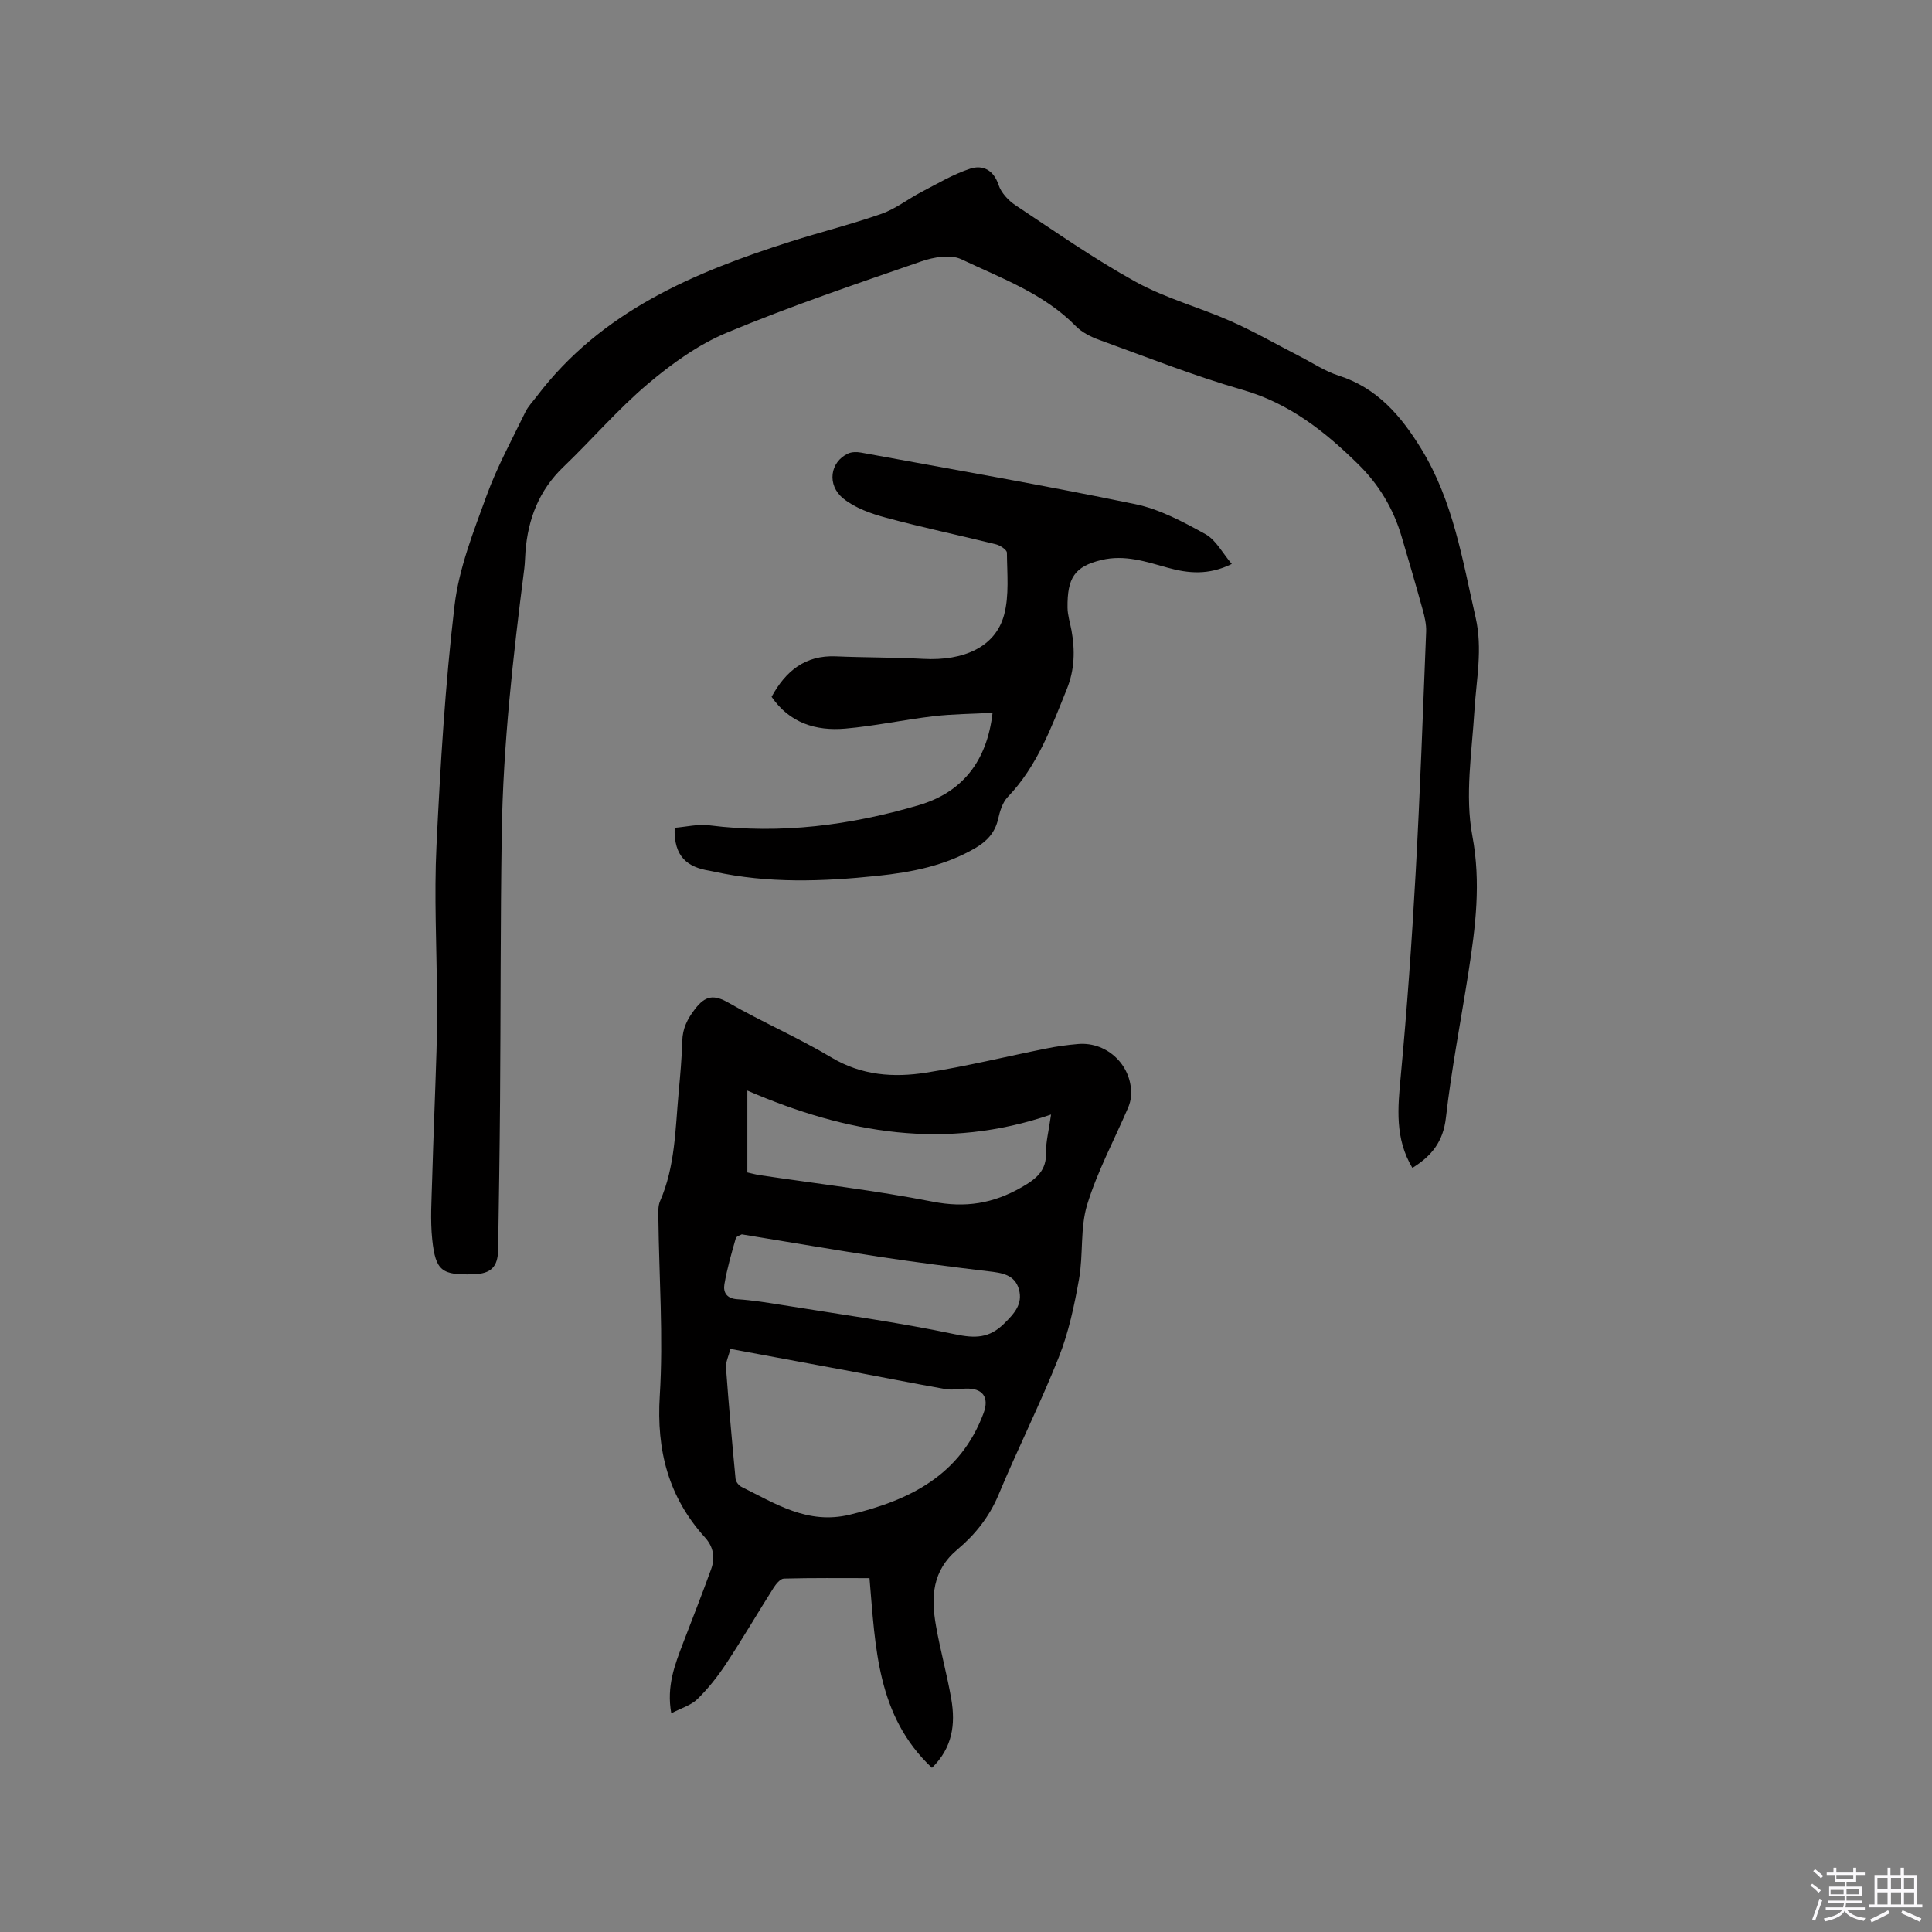
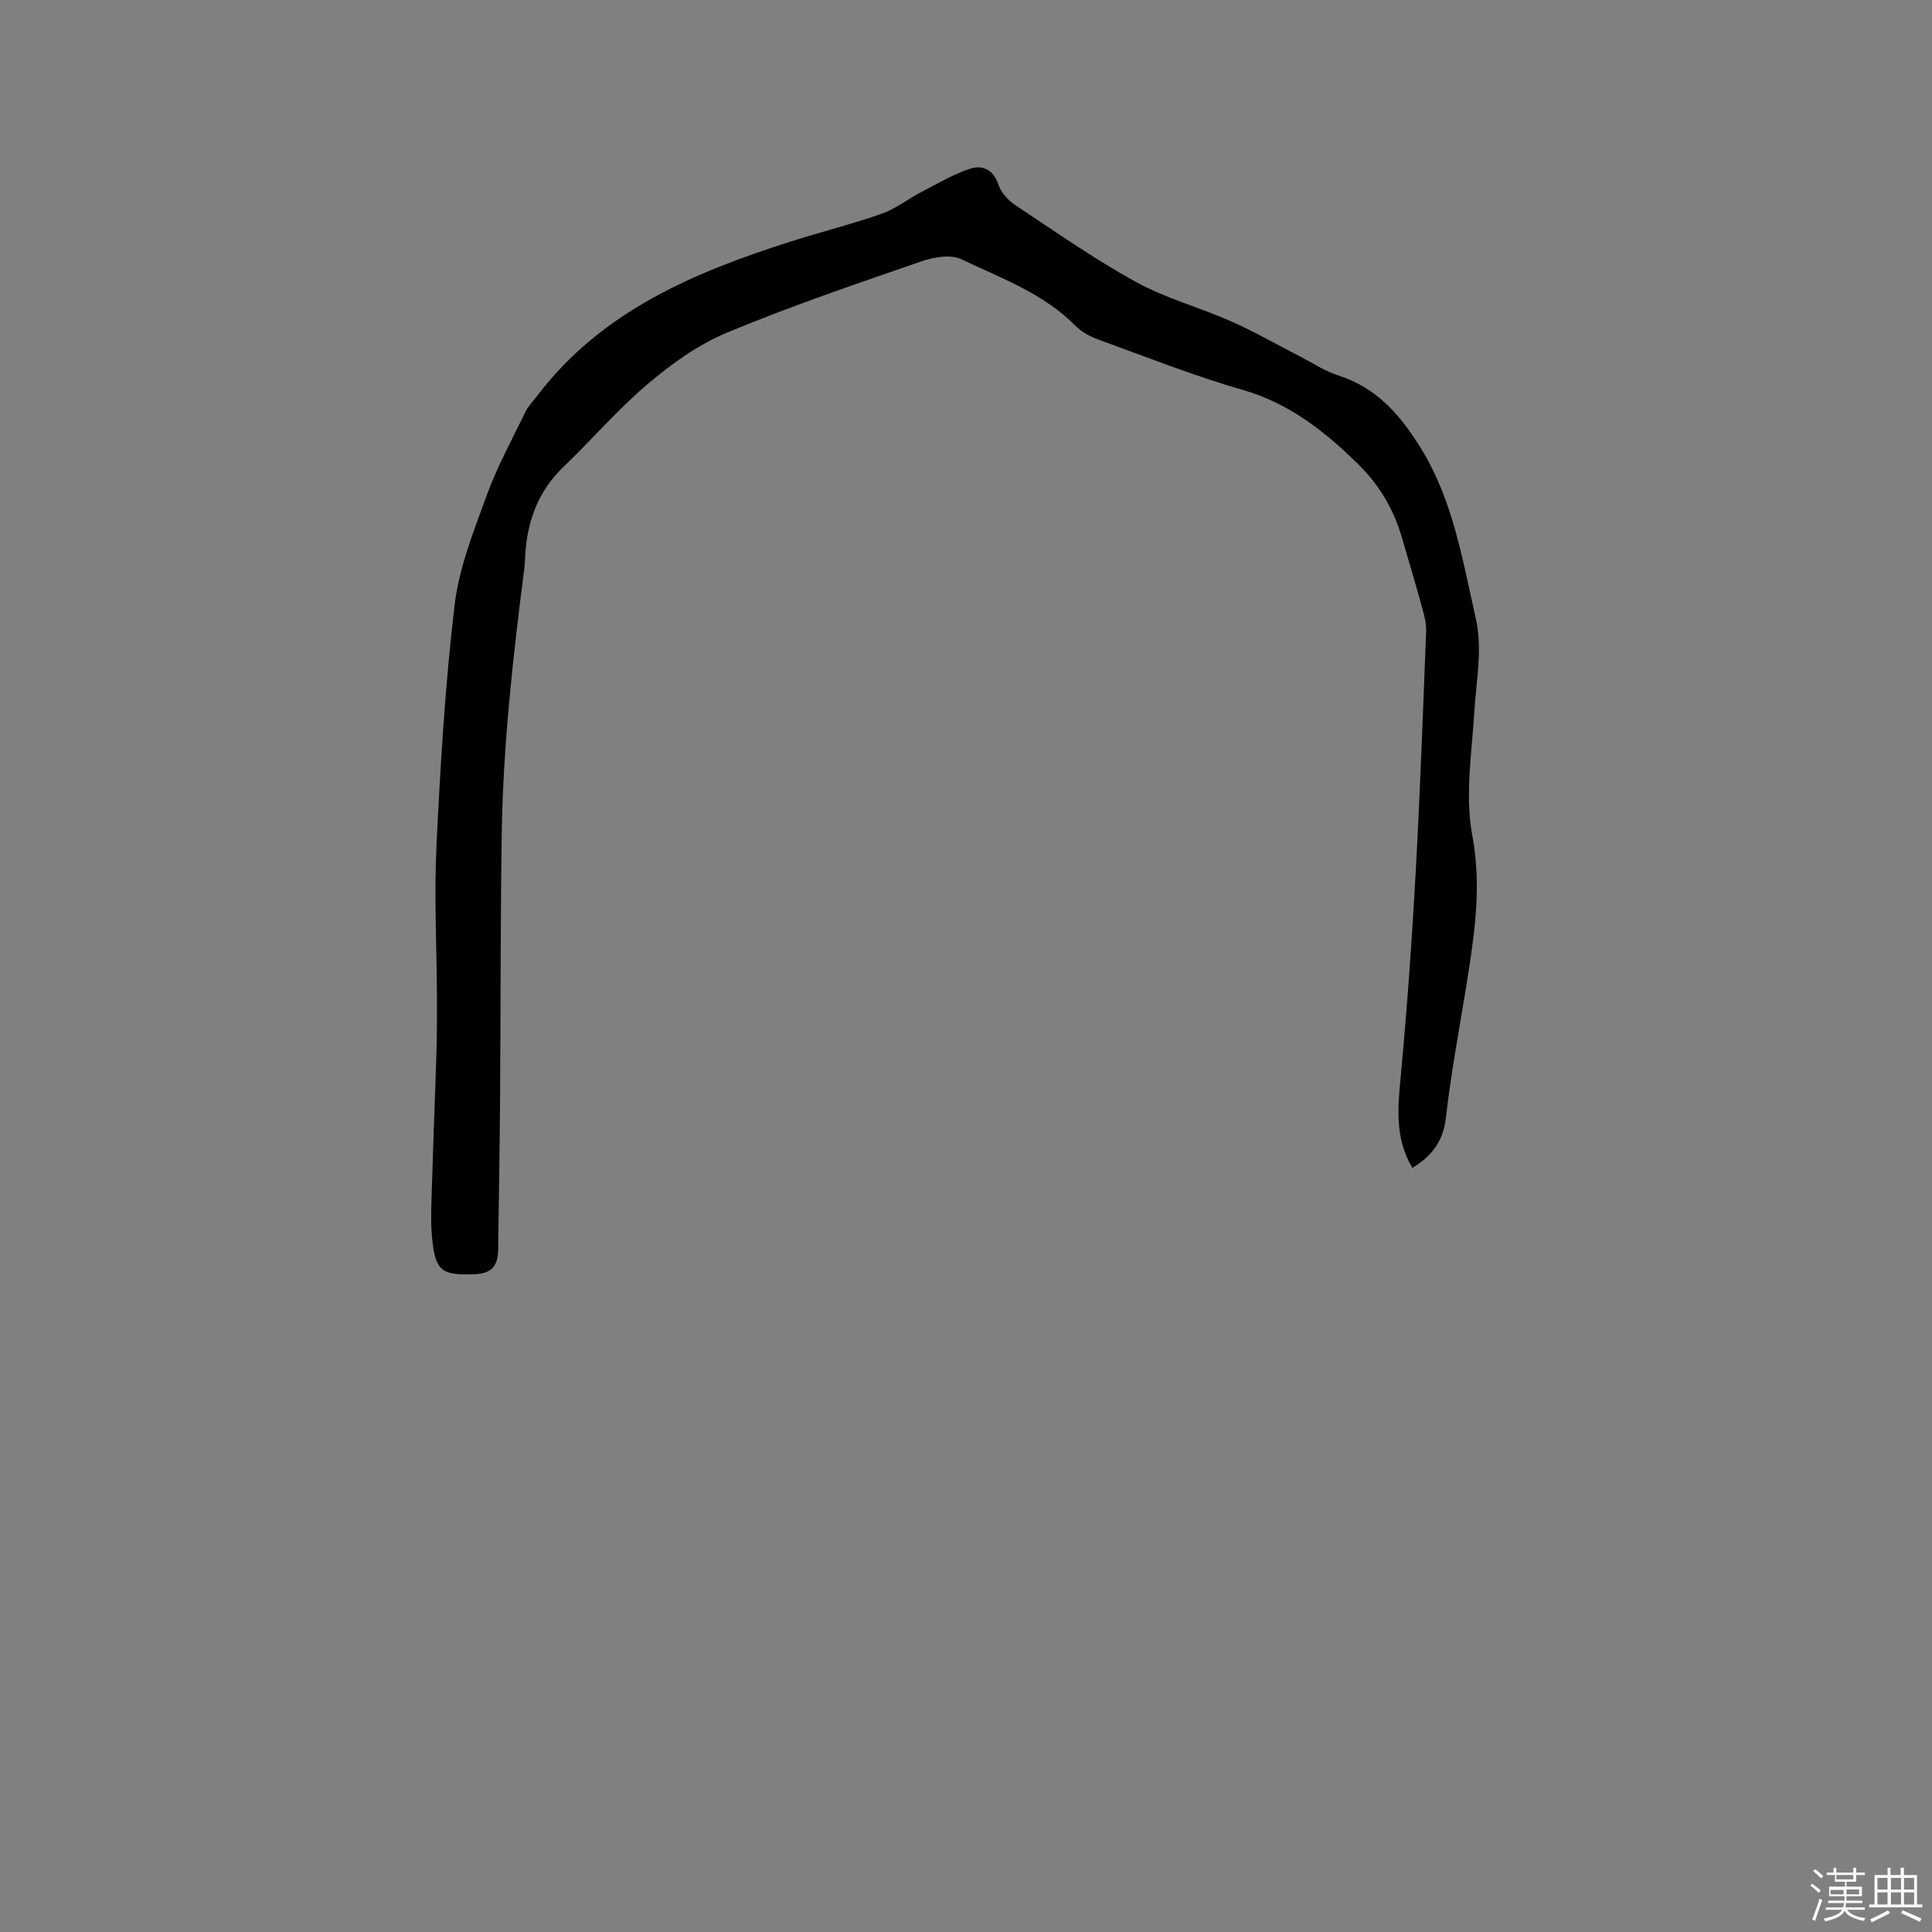
<svg xmlns="http://www.w3.org/2000/svg" enable-background="new 0 0 400 400" viewBox="0 0 400 400">
  <rect x="0" y="0" width="400" height="400" fill="#808080" stroke="none" />
  <path d="m374.8 390.4.4-.4c.7.5 1.3 1 1.8 1.4l-.5.5c-.5-.6-1.1-1.1-1.7-1.5zm1 7.3-.6-.3c.5-1.4 1.1-2.8 1.5-4.3.2.1.4.2.6.3-.5 1.3-1 2.8-1.5 4.3zm-.4-10.3.4-.4c.4.3 1 .8 1.7 1.4l-.5.5c-.4-.5-1-1-1.6-1.5zm2.5.3h1.7v-1h.6v1h3.5v-1h.6v1h1.8v.5h-1.8v1.4h-2v1h3.2v2h-3.2v.9h3.3v.5h-3.4c0 .3-.1.6-.1.9h4v.5h-3.7c.7.9 1.9 1.5 3.8 1.7-.1.2-.2.4-.3.6-2.1-.4-3.5-1.1-4-2.1-.4 1-1.8 1.7-4 2.2-.1-.2-.2-.4-.3-.6 2.1-.4 3.4-1 3.8-1.8h-3.4v-.5h3.6c.1-.3.1-.6.2-.9h-3.3v-.5h3.4c0-.3 0-.6 0-.9h-3.2v-2h3.3v-1h-2.1v-1.4h-1.7v-.5zm1.1 3.5v1h2.7c0-.3 0-.4 0-.4 0-.1 0-.2 0-.2 0-.1 0-.2 0-.3h-2.7zm1.2-3v.9h3.5v-.9zm4.7 3h-2.6v.6.4h2.6z" fill="#fbfafc" />
  <path d="m393.6 386.7h.6v1.5h2.7v6.1h1.1v.6h-11v-.6h1.1v-6.1h2.7v-1.5h.6v1.5h2.1v-1.5zm-2.7 8.8.4.6c-1.2.6-2.5 1.3-3.8 1.9-.1-.2-.2-.4-.3-.6 1.2-.6 2.5-1.2 3.7-1.9zm-2.2-6.7v2.4h2.1v-2.4zm0 3v2.5h2.1v-2.5zm2.8-3v2.4h2.1v-2.4zm0 3v2.5h2.1v-2.5zm6 6.1c-1.4-.7-2.7-1.3-3.9-1.8l.3-.6c1.5.6 2.7 1.2 3.9 1.7zm-1.2-9.1h-2.1v2.4h2.1zm-2.1 3v2.5h2.1v-2.5z" fill="#fbfafc" />
  <g fill="#010000">
    <path d="m292.42 241.8c-3.67-6.12-3.02-12.46-2.41-18.99 1.31-14.02 2.31-28.08 3.09-42.14.92-16.62 1.51-33.25 2.17-49.89.06-1.53-.32-3.13-.74-4.63-1.4-5.08-2.88-10.13-4.38-15.18-1.69-5.7-4.68-10.66-8.91-14.82-6.91-6.8-14.29-12.66-23.99-15.44-10.05-2.89-19.82-6.77-29.67-10.34-1.74-.63-3.57-1.55-4.84-2.84-6.65-6.79-15.46-9.93-23.72-13.86-2.22-1.05-5.73-.44-8.29.45-13.5 4.67-27.05 9.26-40.22 14.75-5.94 2.47-11.46 6.45-16.41 10.64-6.21 5.25-11.56 11.52-17.46 17.17-5.04 4.83-7.32 10.76-7.85 17.53-.09 1.16-.1 2.34-.24 3.49-2.33 18.23-4.39 36.49-4.67 54.88-.28 18.45-.21 36.9-.35 55.35-.08 10.28-.24 20.56-.4 30.84-.06 3.55-1.5 4.94-5.06 5.05-6.58.22-7.89-.66-8.58-7.18-.43-4.08-.13-8.24-.02-12.37.25-8.88.63-17.76.9-26.64.11-3.71.11-7.42.1-11.13-.05-10.48-.61-20.97-.1-31.42.8-16.6 1.79-33.23 3.74-49.73.92-7.75 3.94-15.33 6.64-22.75 2.16-5.94 5.24-11.56 8.01-17.27.58-1.21 1.58-2.22 2.4-3.31 13.32-17.55 32.44-25.61 52.54-32.01 6.25-1.99 12.64-3.58 18.82-5.75 2.91-1.02 5.45-3.05 8.23-4.5 3.33-1.73 6.6-3.69 10.13-4.84 2.54-.82 4.81.21 5.86 3.36.54 1.64 2.04 3.25 3.53 4.23 8.21 5.45 16.31 11.13 24.92 15.87 6.16 3.39 13.15 5.25 19.63 8.12 4.9 2.17 9.57 4.86 14.35 7.31 2.63 1.35 5.15 3.05 7.94 3.94 8.04 2.56 12.96 8.35 17.17 15.22 6.58 10.75 8.5 22.9 11.23 34.87 1.49 6.54.15 12.8-.24 19.21-.53 8.67-2 17.63-.44 25.98 1.83 9.75.66 18.88-.8 28.25-1.57 10.05-3.52 20.05-4.67 30.14-.56 4.91-2.91 7.89-6.94 10.38z" />
-     <path d="m192.95 366.01c-11.44-10.76-11.69-24.97-12.93-39.27-5.93 0-11.83-.07-17.72.09-.76.02-1.66 1.15-2.18 1.97-3.29 5.19-6.38 10.5-9.76 15.62-1.73 2.63-3.72 5.16-5.97 7.36-1.33 1.3-3.37 1.87-5.41 2.94-1.01-5.62.73-10.04 2.42-14.47 1.96-5.13 3.98-10.23 5.84-15.39.84-2.32.49-4.58-1.25-6.51-7.59-8.37-10.1-18.04-9.39-29.38.76-12.23-.15-24.57-.29-36.86-.01-1.15-.09-2.43.35-3.43 3.13-7.17 3.15-14.85 3.84-22.41.33-3.59.66-7.18.76-10.78.07-2.57 1.04-4.5 2.6-6.54 2.14-2.8 3.87-3.12 6.98-1.34 6.97 4 14.4 7.21 21.3 11.33 6.26 3.74 12.87 4.2 19.61 3.14 8.35-1.31 16.58-3.34 24.88-5 2.18-.44 4.39-.75 6.6-.93 6.16-.51 11.37 4.68 10.93 10.83-.06.82-.3 1.67-.63 2.43-2.86 6.65-6.33 13.11-8.44 19.99-1.49 4.86-.78 10.34-1.69 15.43-.97 5.48-2.15 11.03-4.19 16.17-3.82 9.63-8.5 18.92-12.48 28.49-1.91 4.58-4.9 8.29-8.49 11.3-5.29 4.43-5.49 9.89-4.46 15.79.89 5.1 2.3 10.11 3.18 15.22.89 5.18.25 10.07-4.01 14.21zm-41.72-86.73c-.37 1.47-1 2.7-.92 3.88.56 7.68 1.25 15.36 1.98 23.03.06.6.68 1.38 1.25 1.66 7.05 3.48 13.68 7.85 22.4 5.75 12.43-2.99 22.88-8.15 27.69-21 1.24-3.32-.17-5.26-3.78-5.1-1.36.06-2.77.33-4.08.1-6.67-1.18-13.32-2.51-19.98-3.76-8.1-1.52-16.2-3.01-24.56-4.56zm66.38-48.53c-21.8 7.48-42.3 3.94-62.88-4.96v16.95c.77.17 1.69.43 2.62.57 11.92 1.78 23.93 3.16 35.74 5.48 6.77 1.33 12.49.41 18.39-2.96 3.17-1.81 5.21-3.49 5.1-7.34-.05-2.08.53-4.18 1.03-7.74zm-64.03 24.81c-.2.13-1.12.37-1.25.84-.9 3.14-1.81 6.29-2.35 9.5-.28 1.65.45 2.95 2.65 3.09 3.16.2 6.31.72 9.44 1.22 11.89 1.92 23.85 3.55 35.63 6.03 4.17.88 7.11.85 10.19-2.2 2.1-2.07 3.91-4.05 3.07-7.08-.85-3.08-3.55-3.43-6.31-3.75-7.46-.89-14.91-1.85-22.34-2.97-9.42-1.44-18.81-3.06-28.73-4.68z" />
-     <path d="m139.68 171.39c2.34-.19 4.83-.81 7.19-.51 14.78 1.87 29.22-.02 43.33-4.17 8.89-2.61 14.13-8.94 15.3-19.13-4.2.23-8.26.24-12.26.71-6.09.72-12.13 2.03-18.23 2.56-6.09.53-11.53-1.16-15.26-6.58 2.91-5.33 6.93-8.65 13.32-8.38 6.03.26 12.07.2 18.09.52 8.46.46 14.94-2.52 16.72-9.08 1.1-4.07.62-8.59.59-12.9 0-.6-1.39-1.52-2.28-1.74-7.59-1.88-15.25-3.48-22.79-5.52-3.08-.83-6.35-1.99-8.78-3.94-3.5-2.81-2.76-7.6.94-9.32.77-.36 1.82-.37 2.69-.21 18.95 3.48 37.94 6.78 56.8 10.68 5.06 1.05 9.92 3.66 14.51 6.2 2.2 1.22 3.56 3.94 5.47 6.18-4.82 2.38-9.04 1.96-13.3.77-4.47-1.24-8.86-2.75-13.69-1.59-5.57 1.34-7.09 3.7-7.02 9.88.02 1.56.53 3.12.82 4.69.75 4.13.66 8.13-.96 12.15-3.21 7.94-6.13 15.97-12.24 22.35-1.08 1.13-1.63 2.96-1.99 4.56-.64 2.83-2.32 4.6-4.72 6.01-6.28 3.68-13.22 5.02-20.3 5.76-11.31 1.18-22.61 1.59-33.83-.88-.31-.07-.62-.13-.93-.19-4.44-.71-7.41-2.82-7.19-8.88z" />
  </g>
</svg>